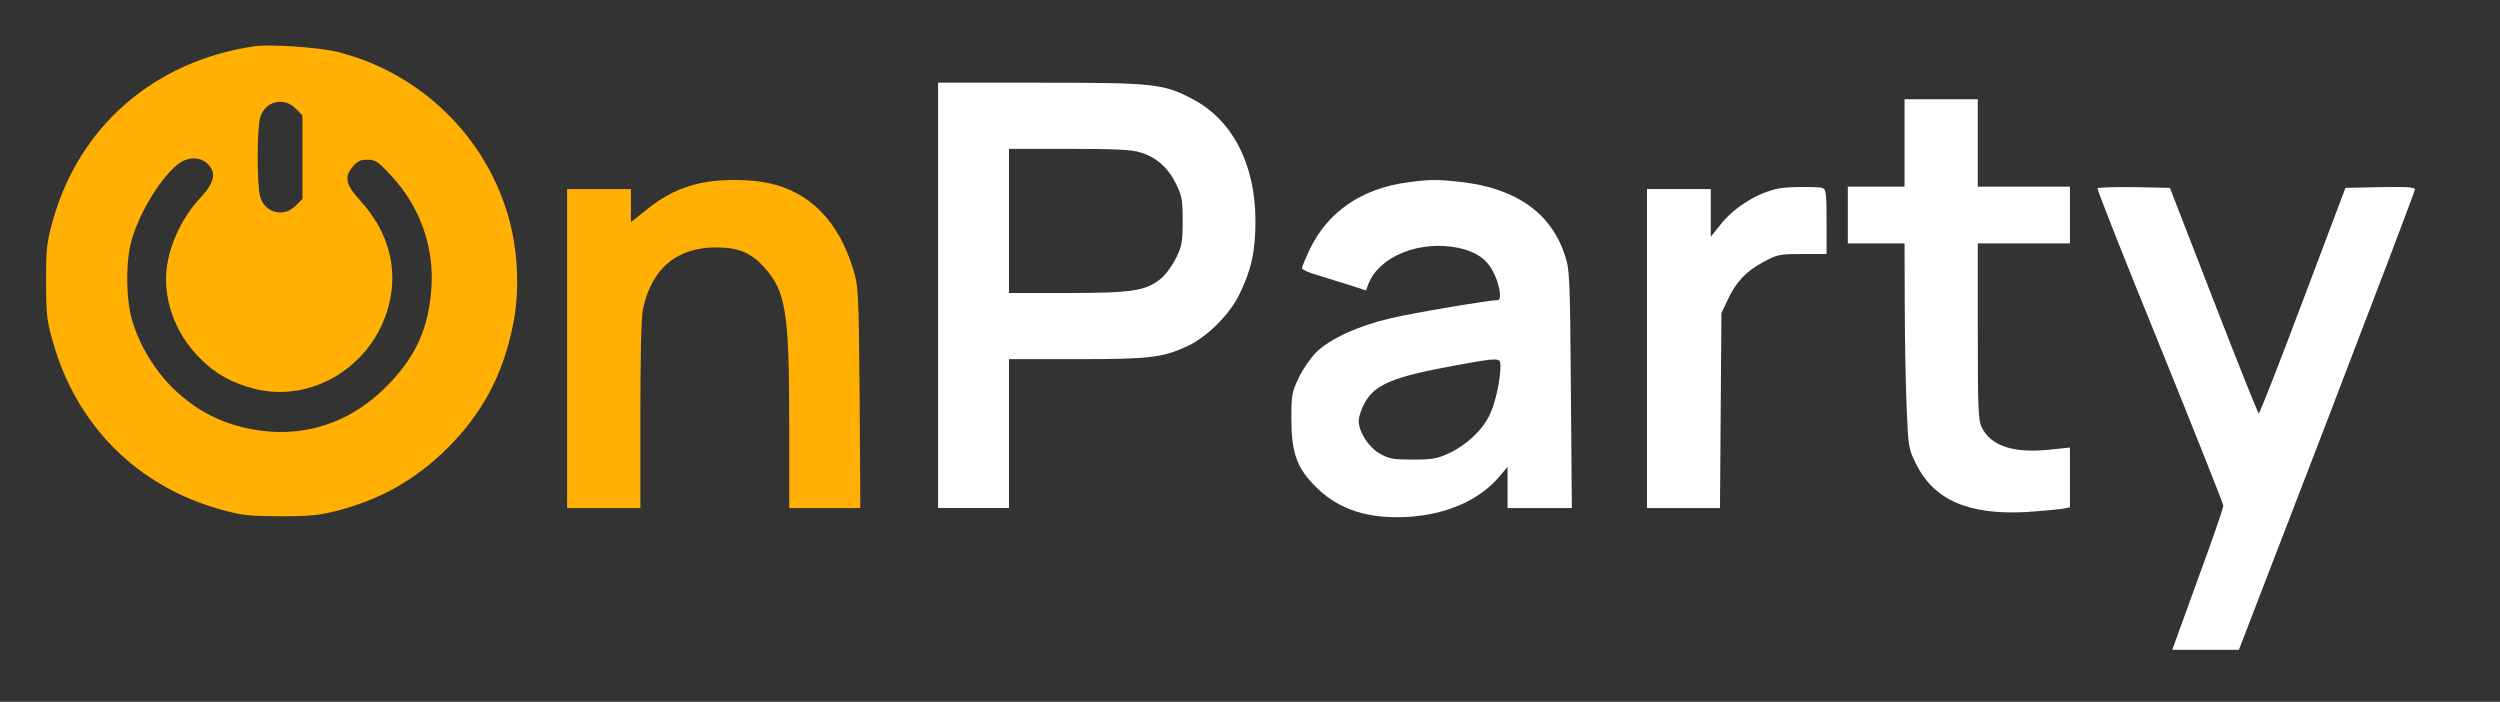
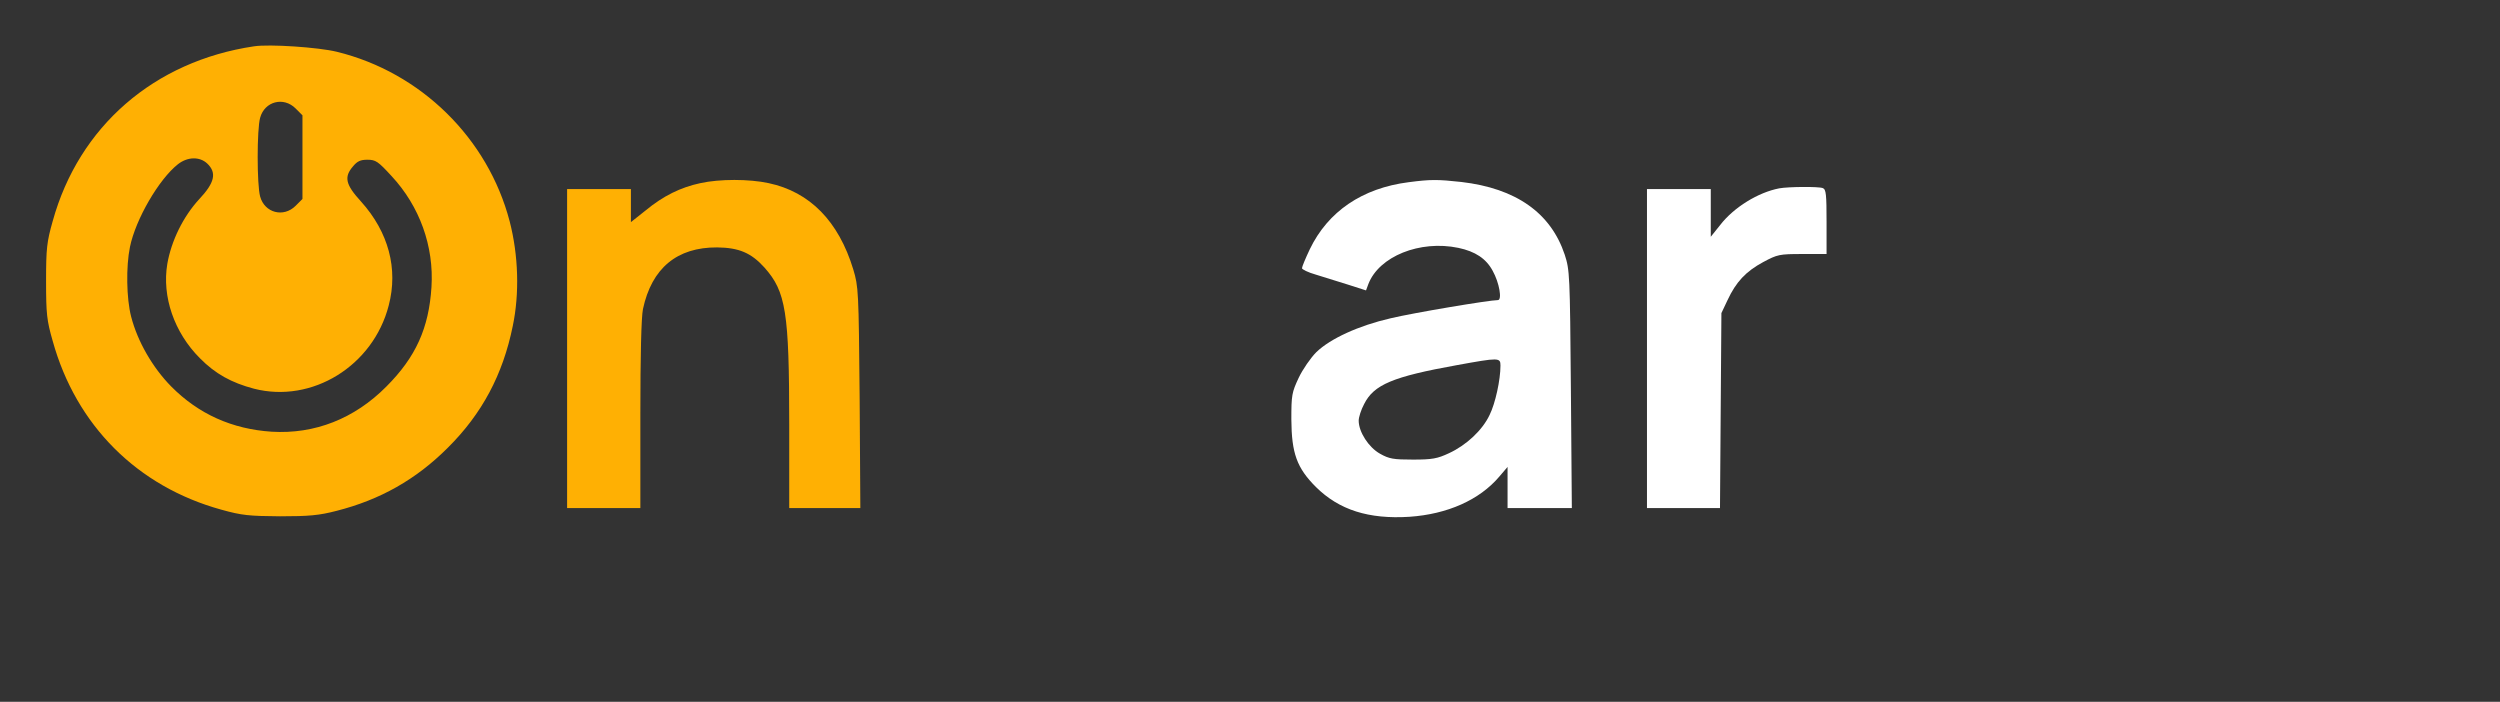
<svg xmlns="http://www.w3.org/2000/svg" version="1.0" width="1058pt" height="297pt" viewBox="0 0 1058 297" preserveAspectRatio="xMidYMid meet">
  <rect x="0" y="0" width="1058" height="297" fill="#333333" stroke="none" />
  <g transform="translate(0,297) scale(0.1,-0.1)" fill="#ffffff" stroke="none">
    <path d="M1075 2774 c-423 -63 -741 -339 -852 -740 -25 -88 -28 -116 -28 -254 0 -138 3 -166 28 -253 99 -357 358 -616 714 -714 86 -24 116 -27 248 -28 123 0 166 4 239 23 185 47 337 133 471 267 145 144 233 309 275 515 29 138 24 300 -13 443 -92 352 -376 631 -732 718 -78 19 -285 33 -350 23z m176 -263 l29 -29 0 -177 0 -177 -29 -29 c-51 -51 -131 -30 -150 39 -14 48 -14 286 0 334 19 69 99 90 150 39z m-374 -233 c41 -39 32 -81 -34 -151 -68 -74 -118 -176 -135 -274 -23 -138 29 -290 138 -399 65 -66 134 -104 229 -129 245 -63 504 96 570 352 41 156 -1 311 -117 440 -66 72 -73 104 -34 149 18 22 32 28 61 28 35 0 45 -7 102 -69 119 -128 180 -297 169 -470 -11 -173 -66 -296 -191 -421 -135 -136 -303 -202 -485 -191 -168 11 -310 75 -425 191 -79 80 -143 191 -170 296 -20 77 -22 212 -5 295 24 117 122 286 203 350 41 32 92 33 124 3z" fill="#FFB003" />
-     <path d="M3970 1720 l0 -900 150 0 150 0 0 315 0 315 288 0 c311 0 364 7 469 56 83 40 176 132 218 218 51 104 68 183 68 311 0 238 -96 425 -263 514 -125 67 -164 71 -647 71 l-433 0 0 -900z m856 605 c67 -20 117 -64 151 -133 25 -51 28 -68 28 -157 0 -89 -3 -106 -28 -157 -16 -32 -44 -71 -64 -87 -63 -52 -121 -61 -396 -61 l-247 0 0 305 0 305 253 0 c194 0 265 -3 303 -15z" />
-     <path d="M8060 2365 l0 -185 -120 0 -120 0 0 -120 0 -120 120 0 120 0 1 -262 c0 -145 4 -340 8 -434 7 -166 8 -173 39 -236 76 -154 222 -218 467 -205 60 4 127 10 148 13 l37 7 0 126 0 127 -86 -9 c-154 -16 -250 16 -288 96 -14 31 -16 83 -16 406 l0 371 195 0 195 0 0 120 0 120 -195 0 -195 0 0 185 0 185 -155 0 -155 0 0 -185z" />
    <path d="M2964 2195 c-84 -18 -157 -54 -231 -115 l-63 -50 0 70 0 70 -135 0 -135 0 0 -675 0 -675 155 0 155 0 0 395 c0 252 4 413 11 447 37 173 144 262 314 261 92 -1 144 -23 200 -85 91 -102 105 -188 105 -664 l0 -354 151 0 150 0 -3 468 c-4 452 -5 469 -27 542 -62 204 -184 328 -358 365 -83 18 -208 18 -289 0z" fill="#FFB003" />
    <path d="M5962 2199 c-197 -25 -342 -124 -419 -284 -18 -38 -33 -74 -33 -80 0 -5 26 -18 58 -27 31 -10 92 -29 135 -42 l78 -25 10 27 c45 117 218 187 381 153 71 -15 117 -45 145 -97 28 -50 41 -124 22 -124 -36 0 -358 -54 -454 -77 -135 -31 -255 -86 -314 -143 -24 -24 -58 -73 -75 -109 -29 -62 -31 -73 -31 -176 1 -143 23 -205 104 -286 98 -97 223 -137 396 -126 160 11 296 71 380 170 l35 41 0 -87 0 -87 136 0 136 0 -4 503 c-4 485 -5 504 -26 569 -59 177 -206 281 -438 308 -100 11 -131 11 -222 -1z m388 -776 c0 -61 -22 -161 -46 -209 -30 -64 -98 -128 -172 -162 -49 -23 -71 -27 -152 -27 -83 0 -101 3 -140 25 -48 27 -90 92 -90 140 0 14 10 46 23 70 41 82 121 116 394 165 176 32 183 32 183 -2z" />
    <path d="M7530 2173 c-89 -17 -192 -80 -250 -155 l-40 -50 0 101 0 101 -135 0 -135 0 0 -675 0 -675 154 0 155 0 3 413 3 412 26 55 c36 77 77 121 151 161 60 32 68 34 165 34 l103 0 0 136 c0 116 -2 138 -16 143 -17 7 -145 6 -184 -1z" />
-     <path d="M8877 2173 c-3 -5 116 -305 264 -668 147 -363 268 -667 268 -675 1 -8 -48 -149 -108 -312 l-108 -298 141 0 141 0 373 968 c204 532 372 973 372 980 0 10 -34 12 -147 10 l-147 -3 -180 -477 c-99 -263 -183 -478 -187 -478 -3 0 -89 215 -191 478 l-185 477 -151 3 c-83 1 -153 -1 -155 -5z" />
  </g>
</svg>